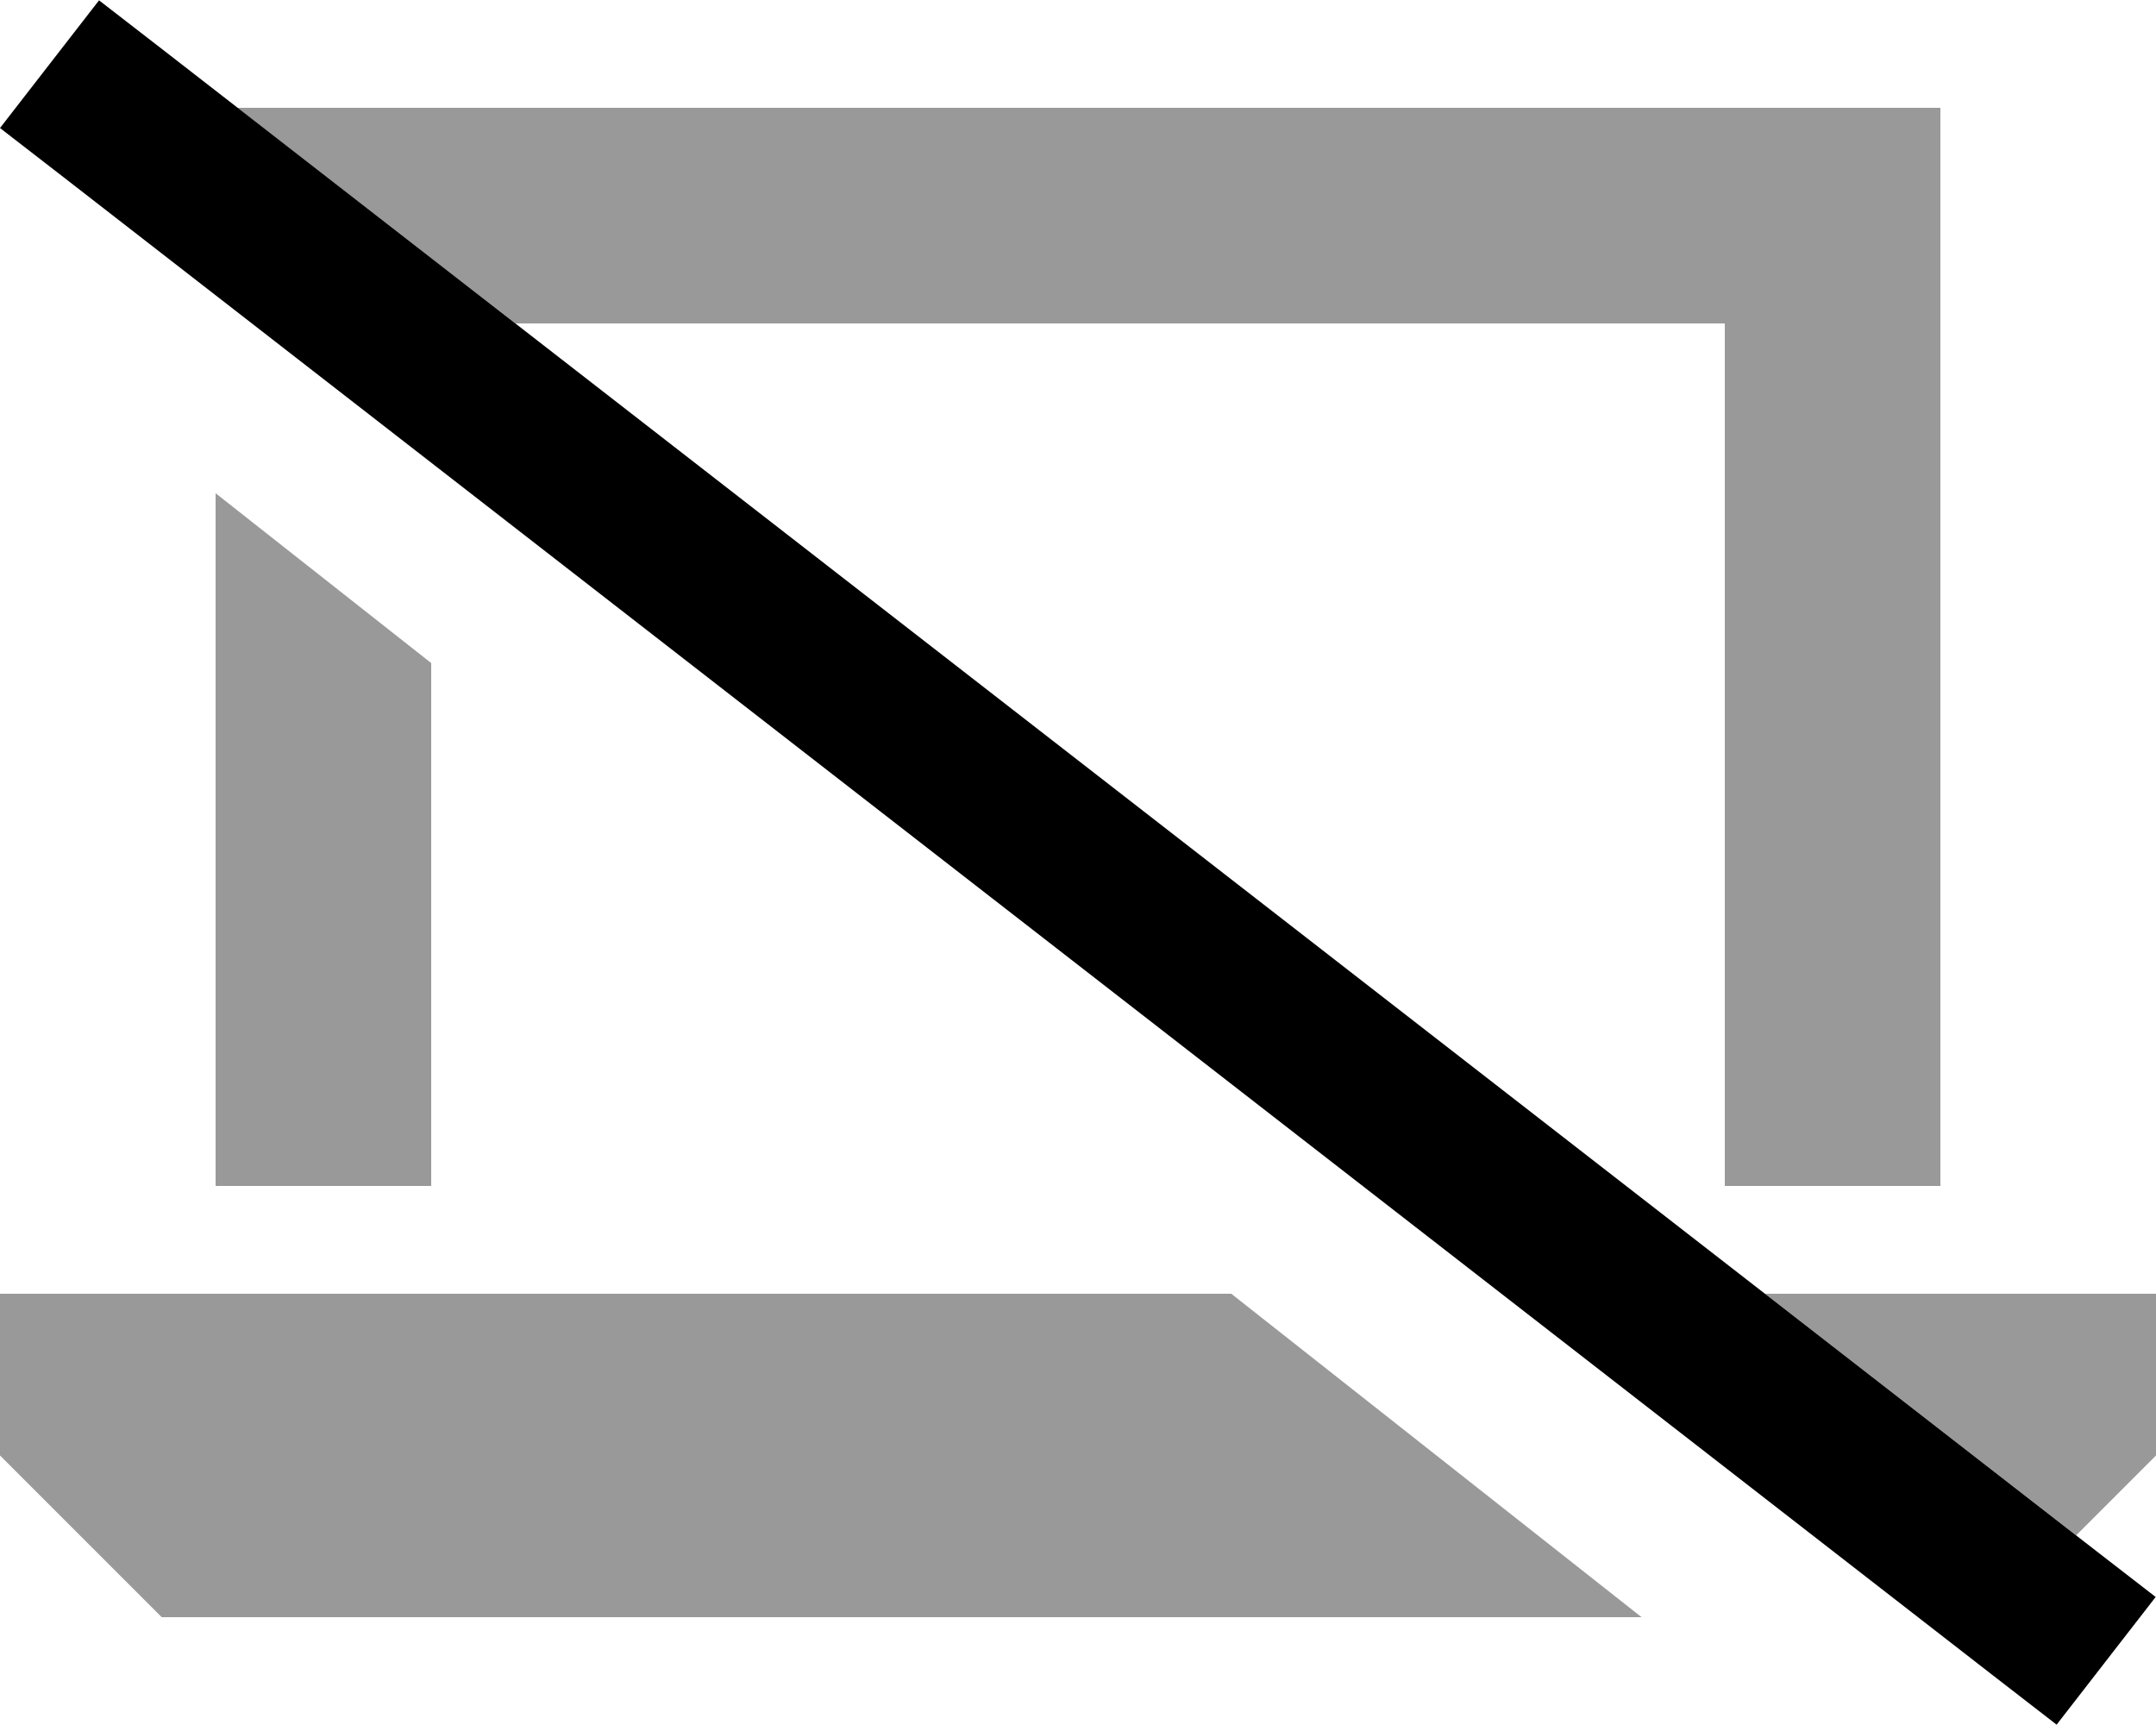
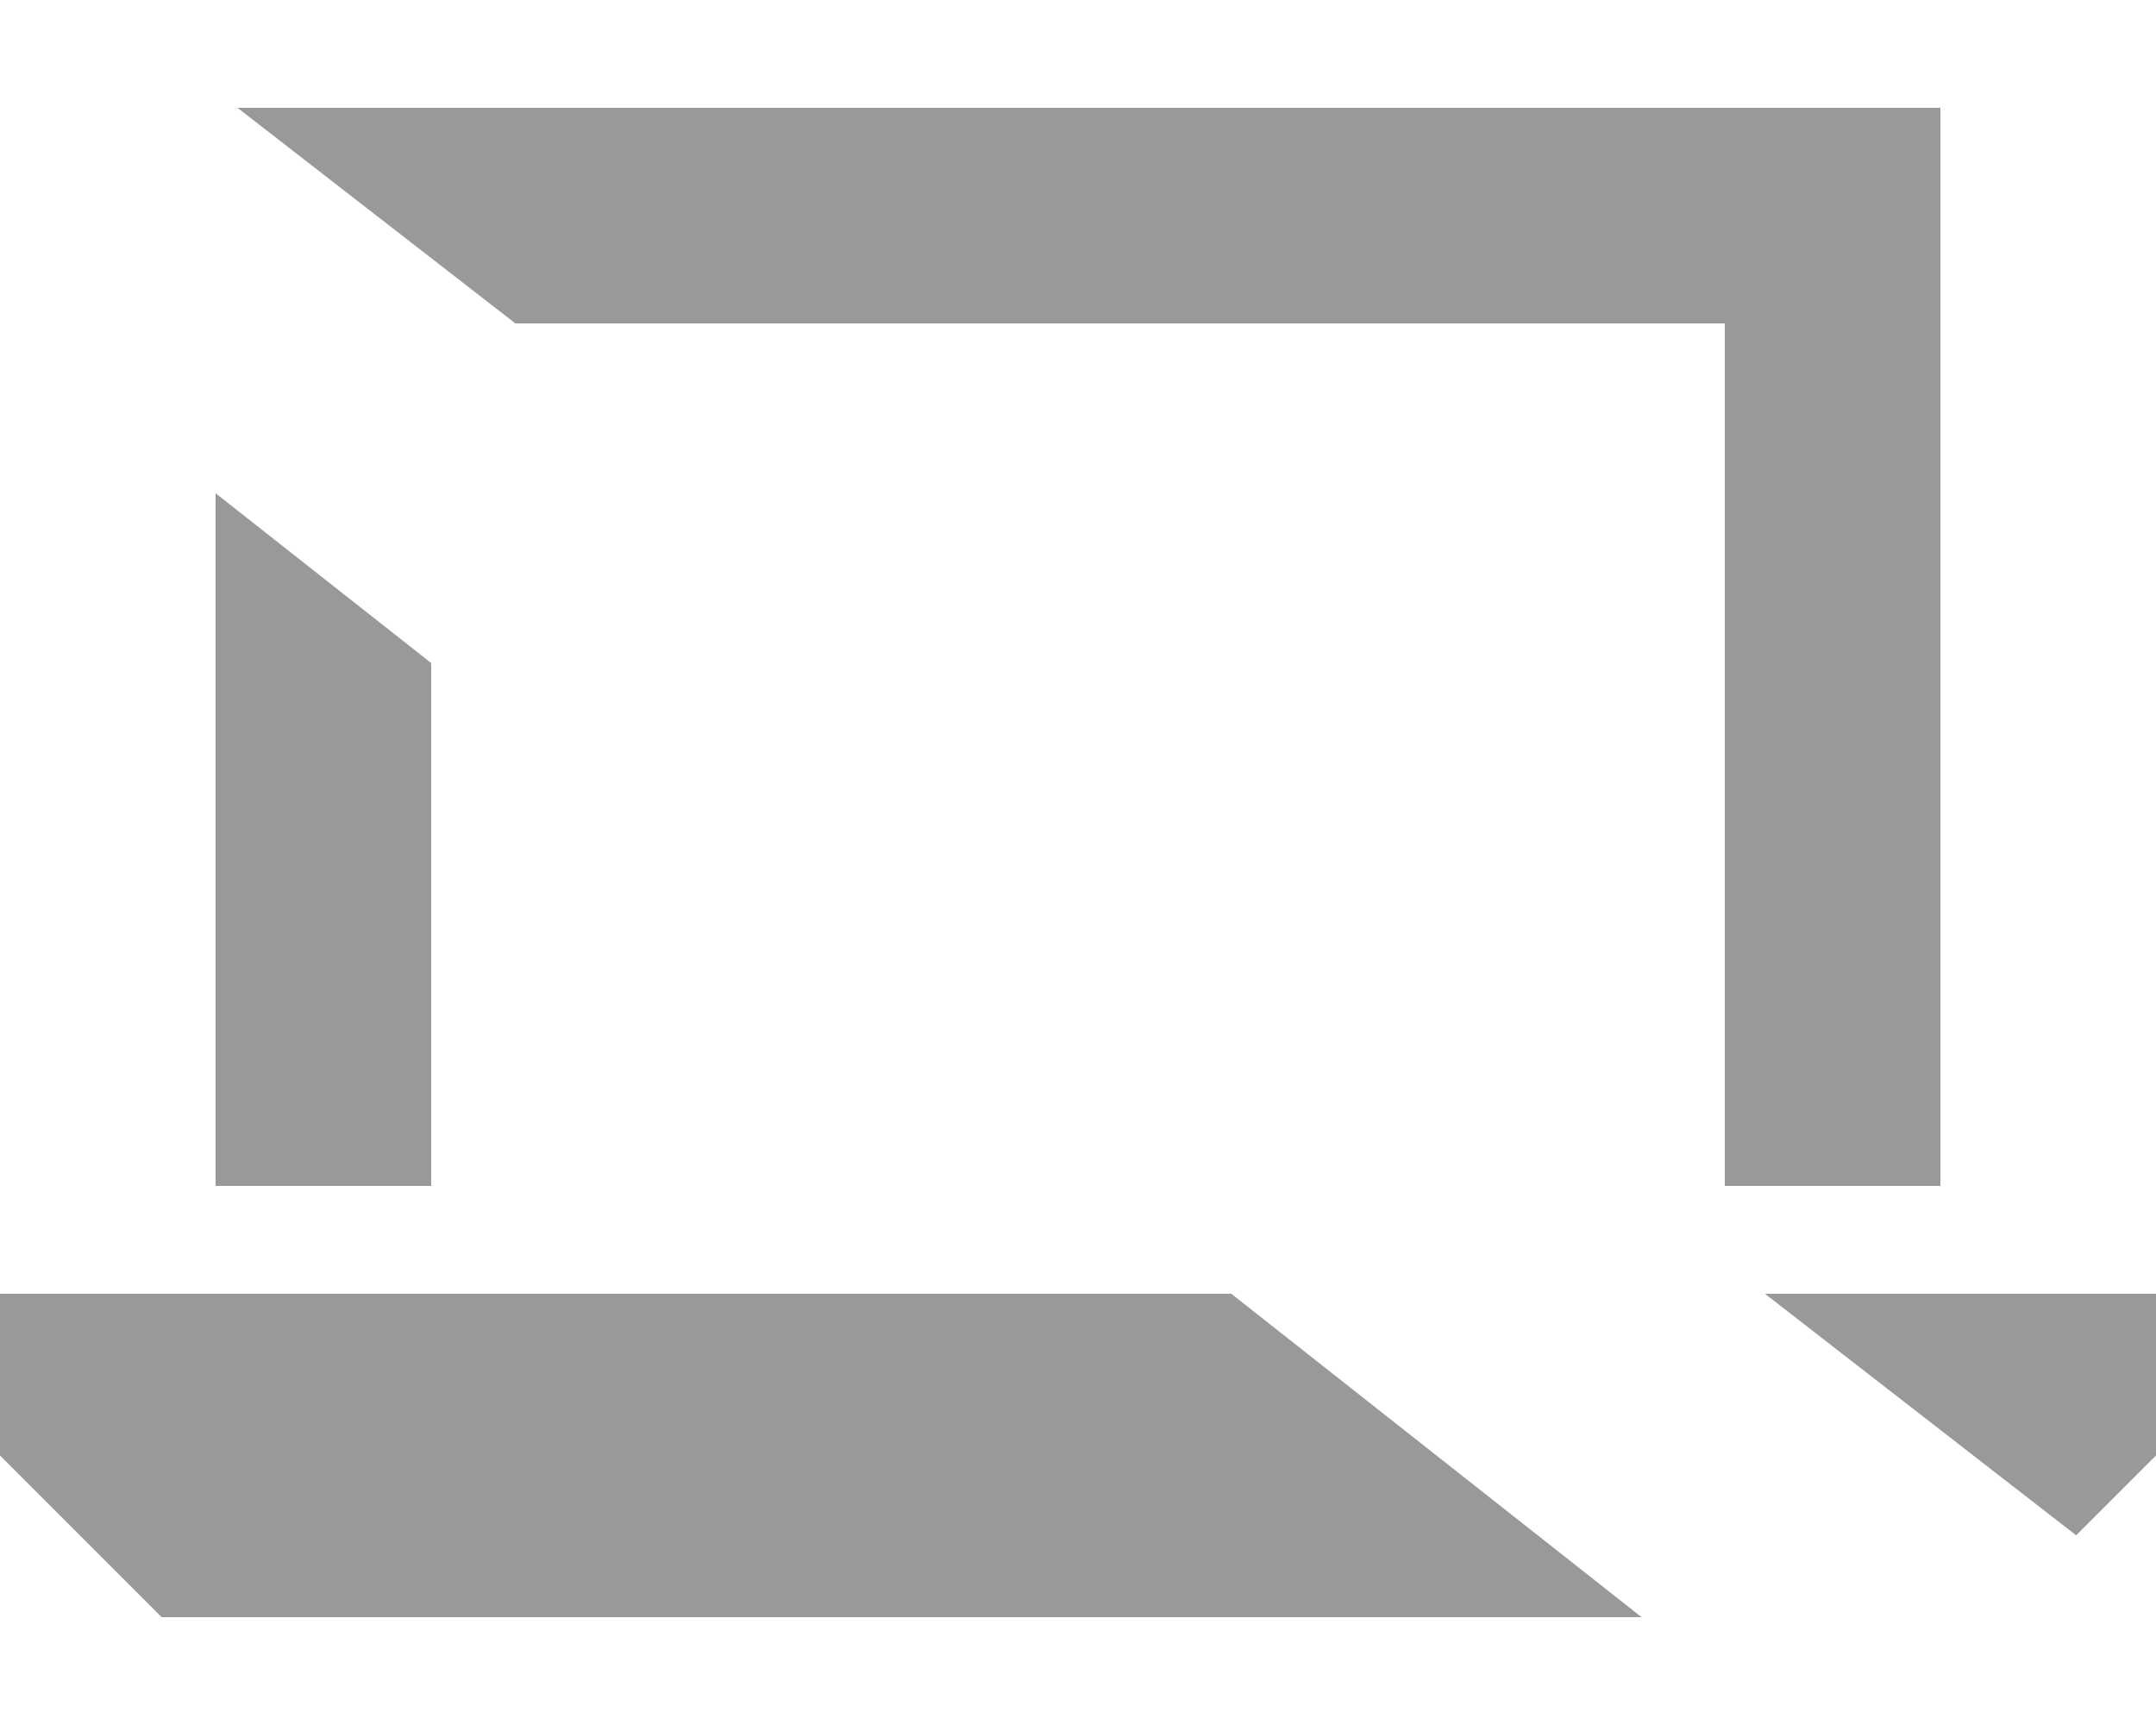
<svg xmlns="http://www.w3.org/2000/svg" viewBox="0 0 640 512">
  <defs>
    <style>.fa-secondary{opacity:.4}</style>
  </defs>
  <path class="fa-secondary" d="M0 384l365.5 0 121.8 96L48 480 0 432l0-48zM64 146.4l64 50.4L128 352l-64 0 0-205.6zM70.5 32L96 32l448 0 32 0 0 32 0 288-64 0 0-256L153 96 70.5 32zM523.9 384L640 384l0 48-23.7 23.7L523.9 384z" />
-   <path class="fa-primary" d="M29.4 .1l19 14.7L620.9 459.3l19 14.7-29.4 37.9-19-14.7L19 52.7 0 38 29.4 .1z" />
</svg>